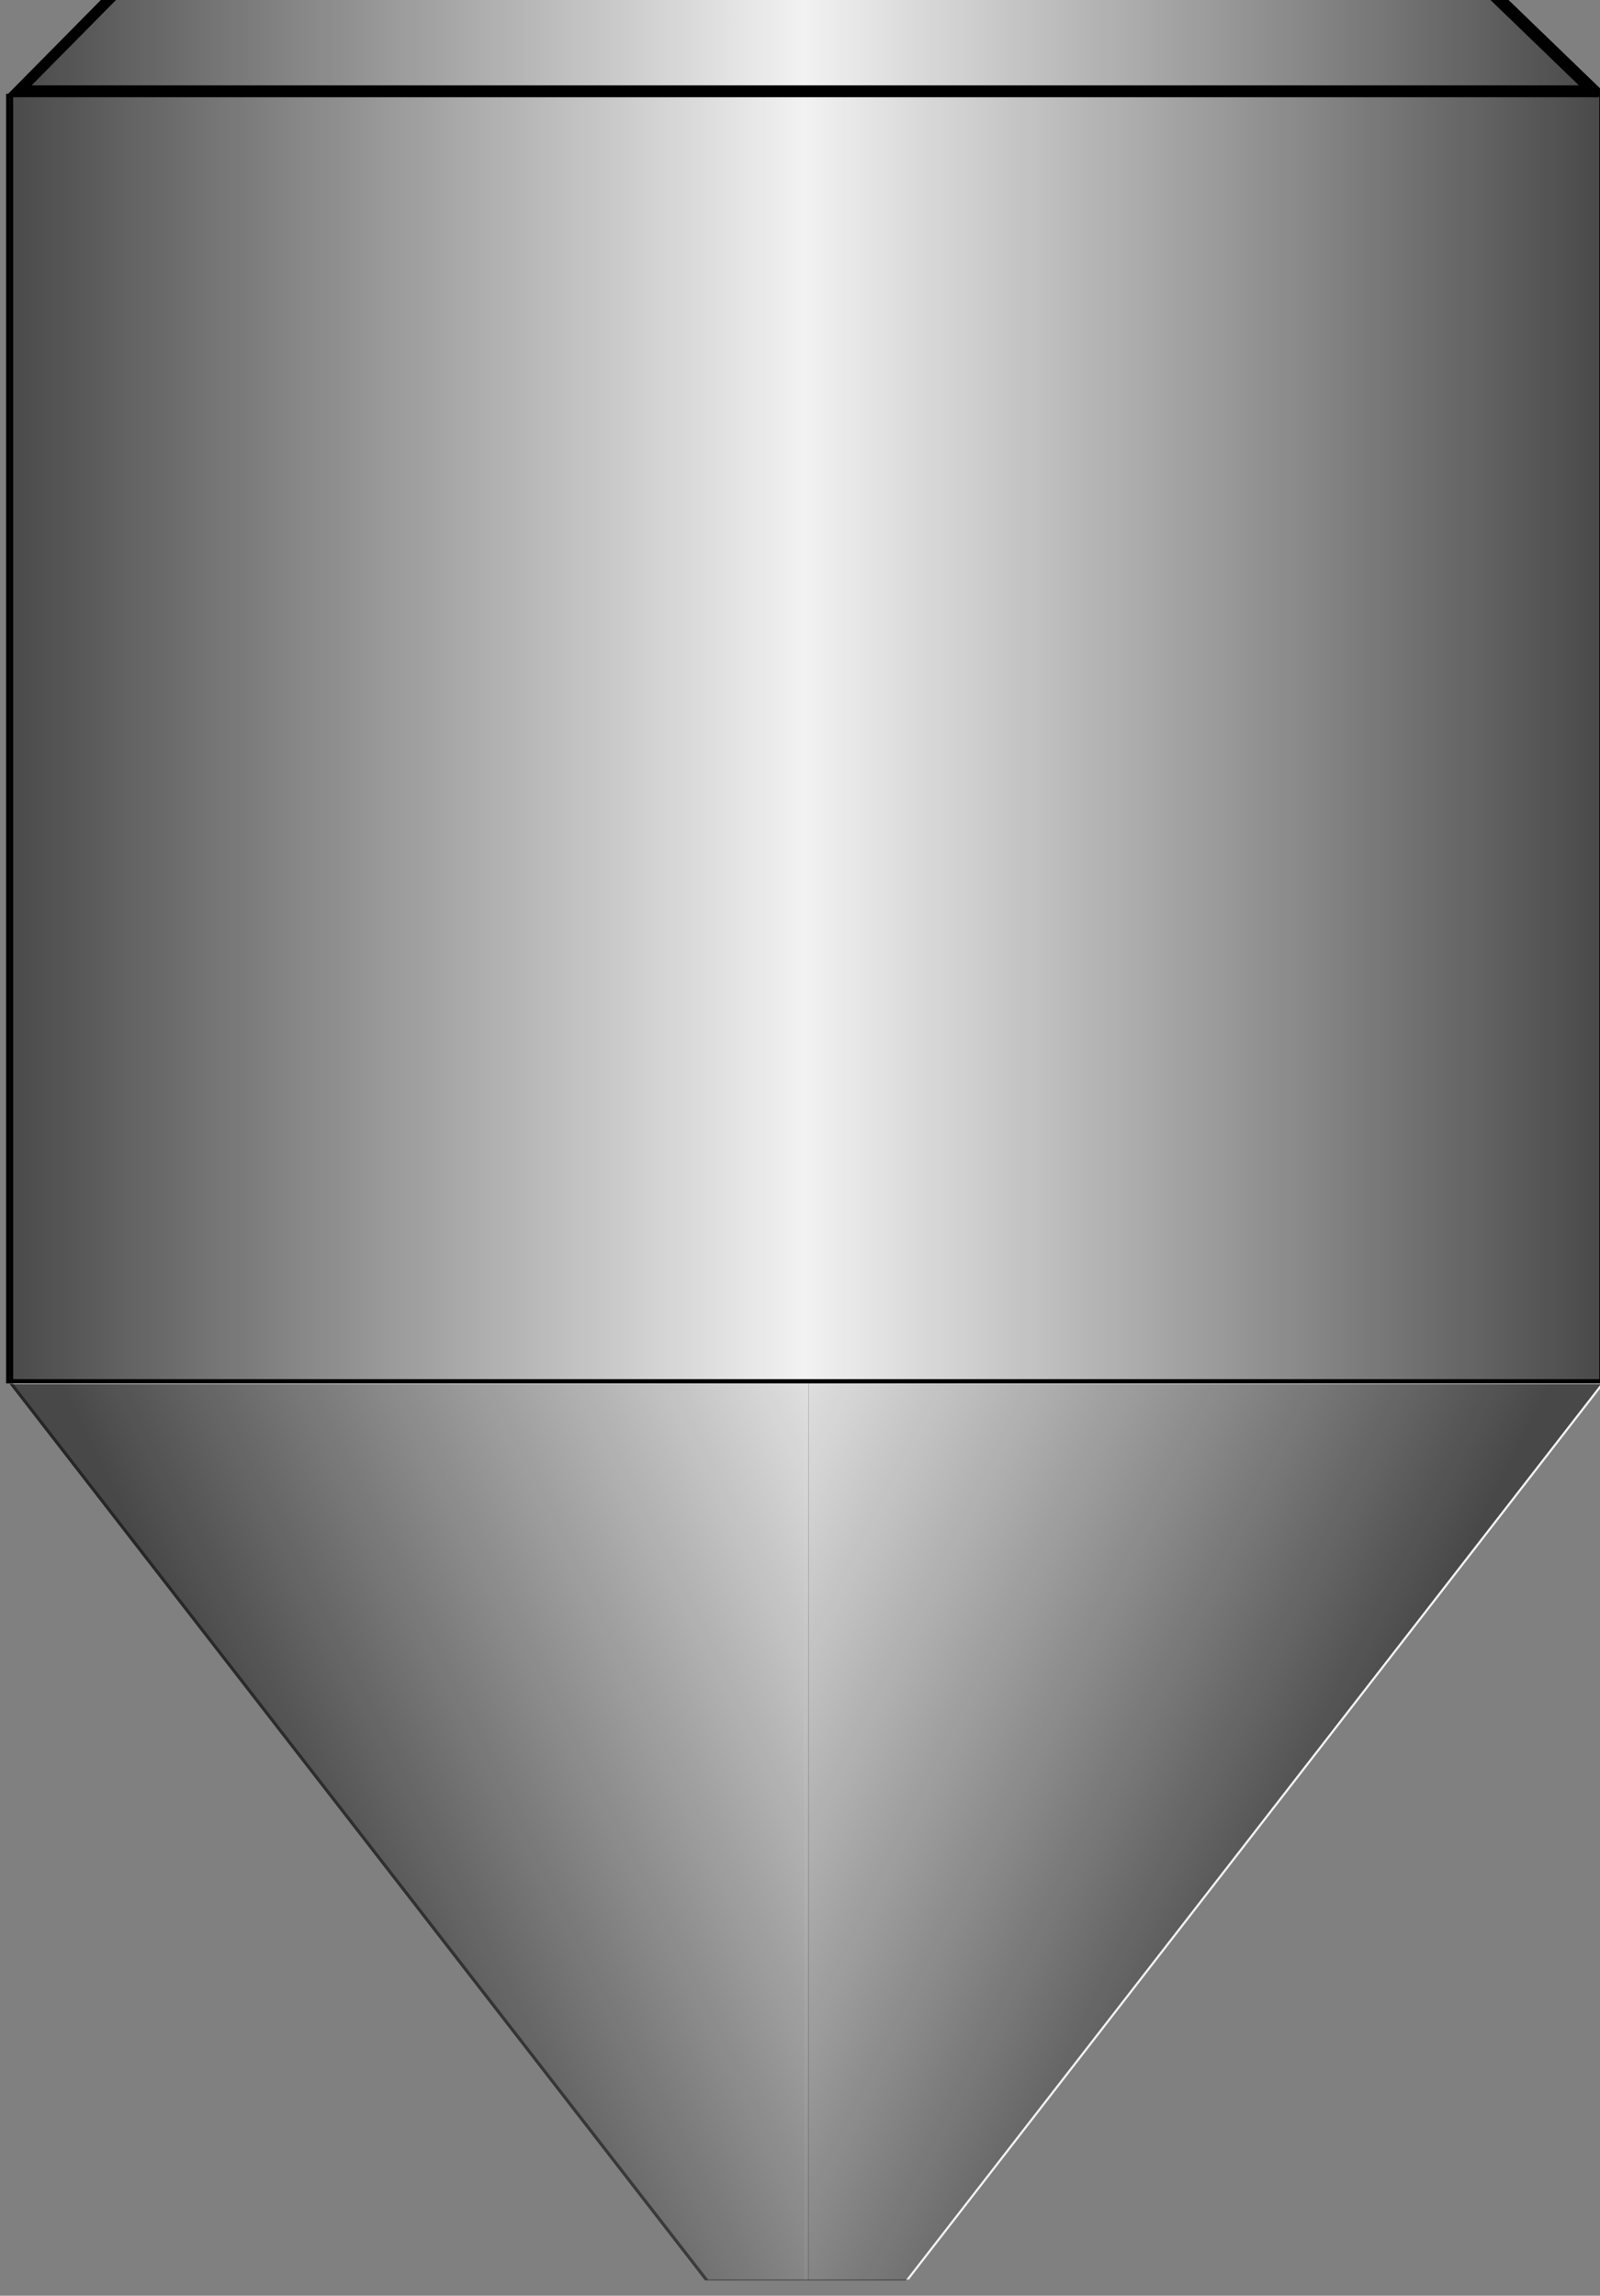
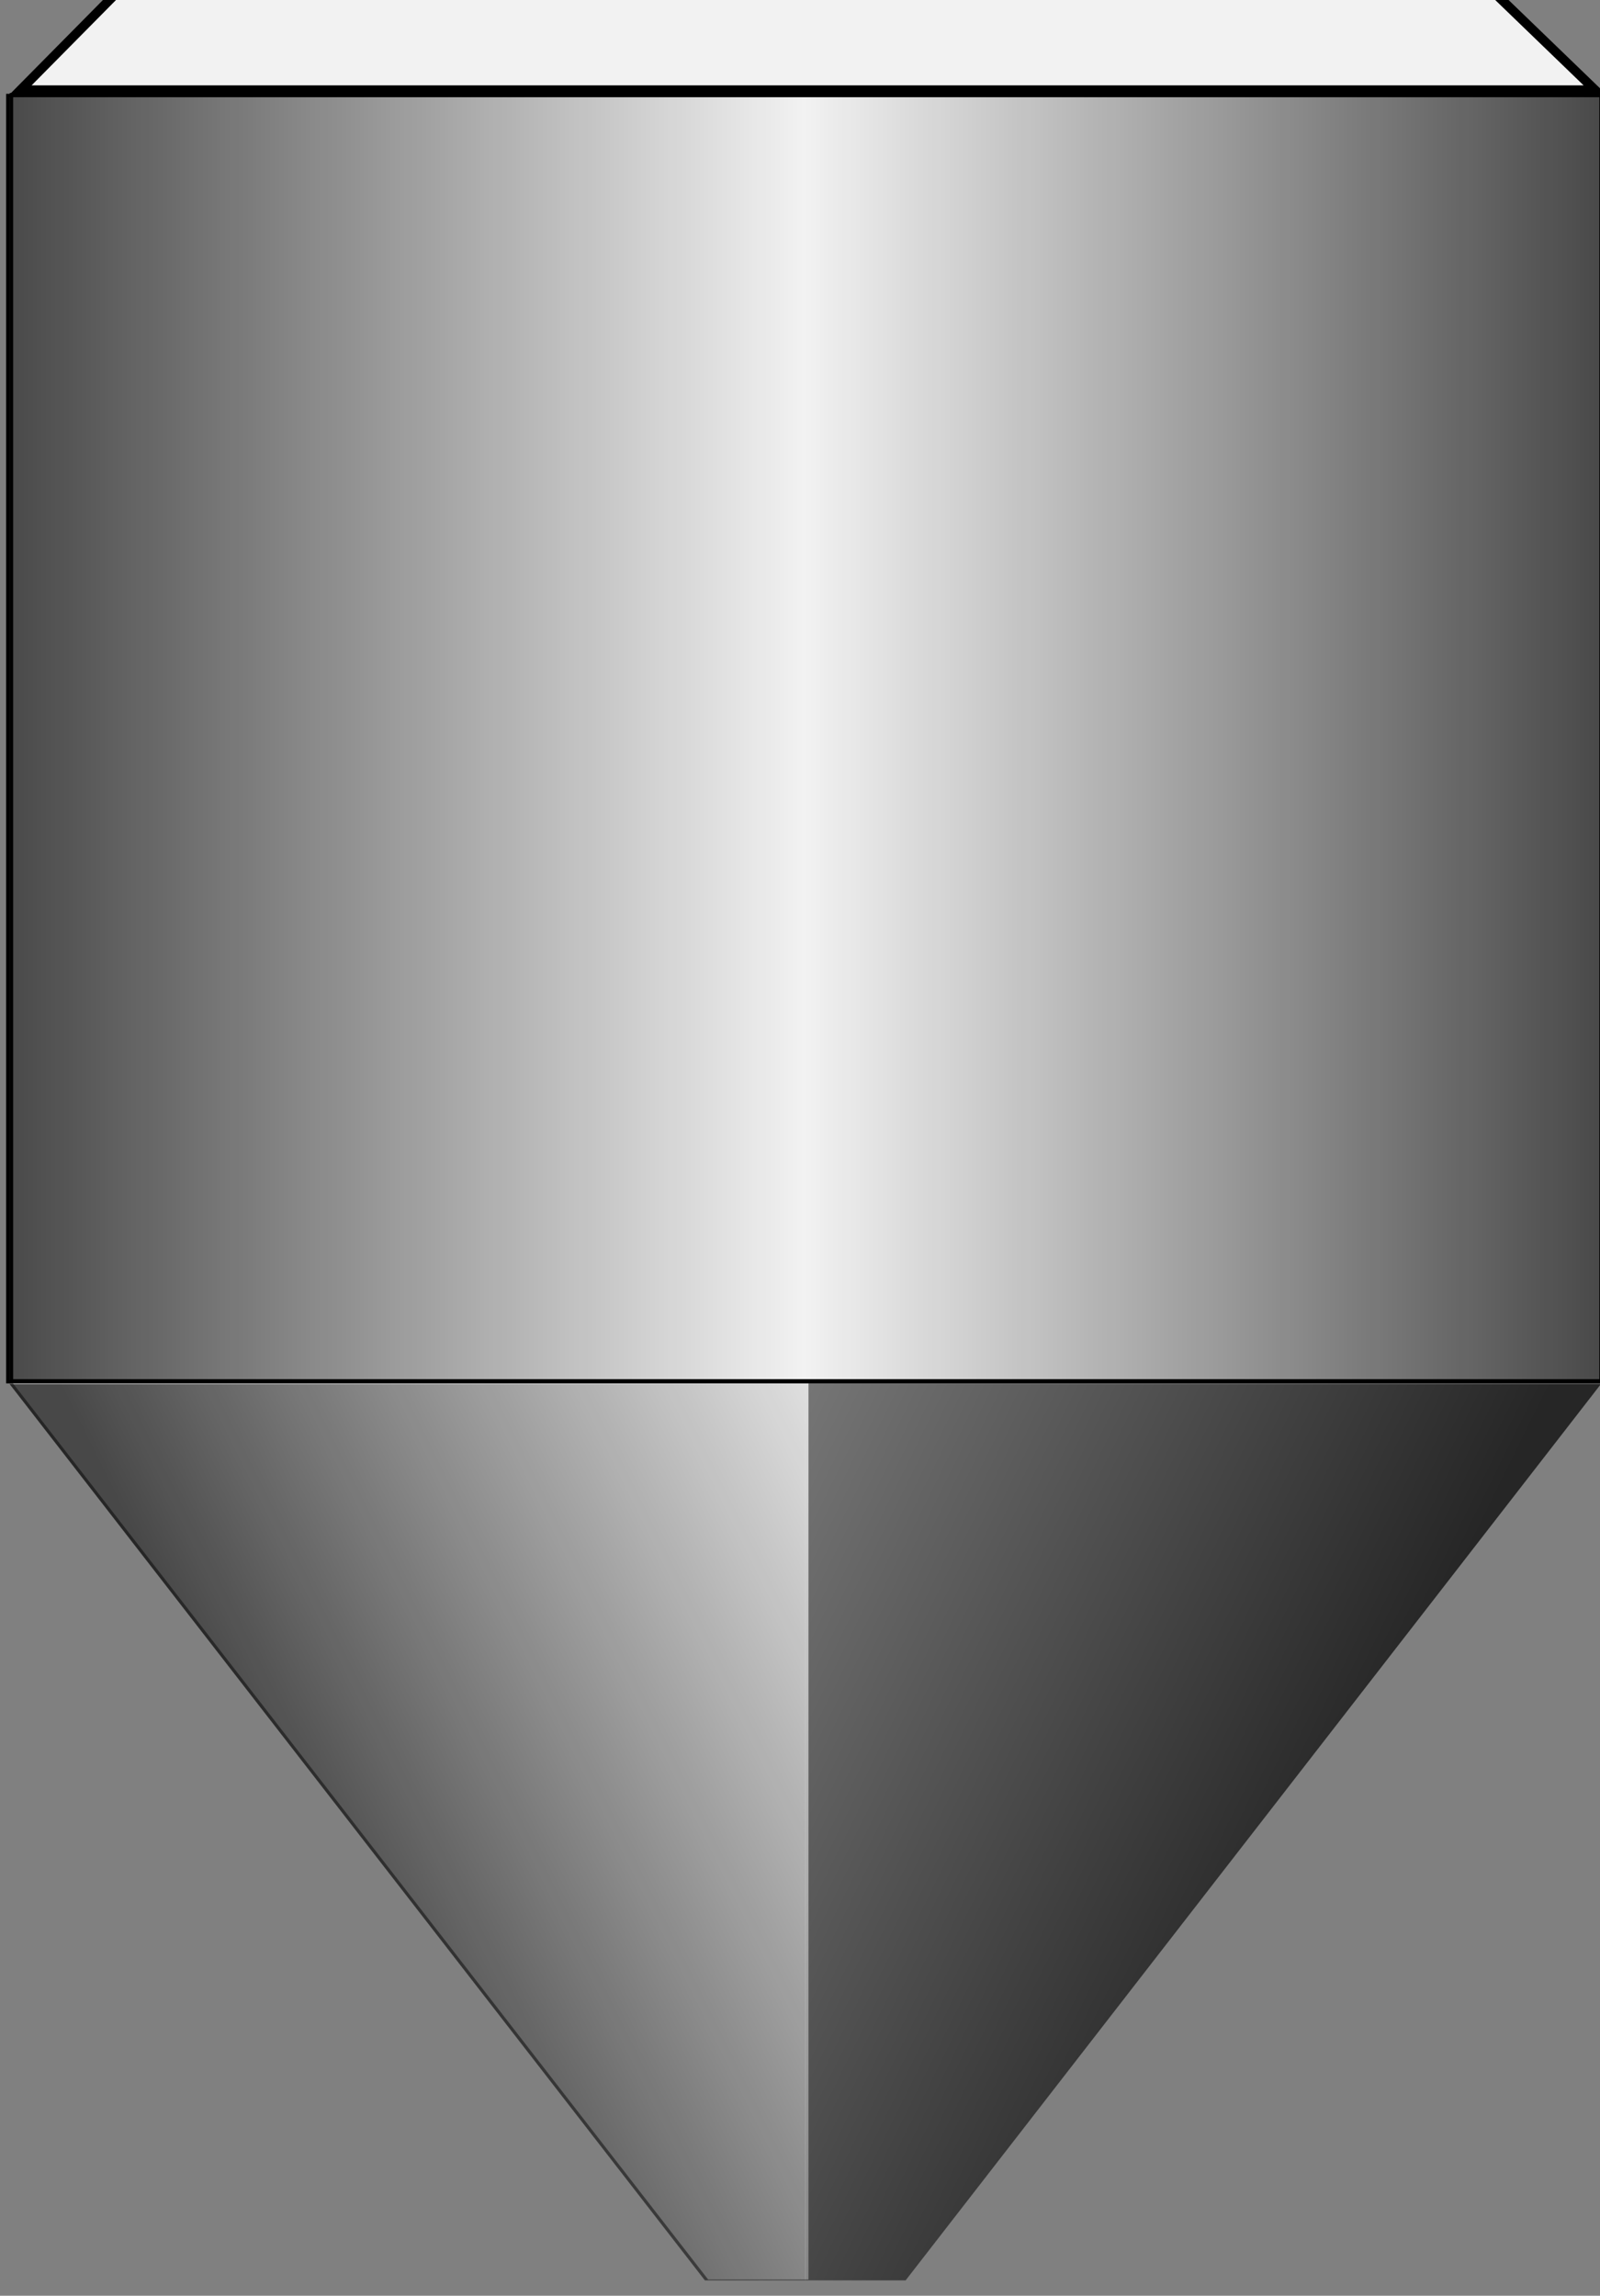
<svg xmlns="http://www.w3.org/2000/svg" xmlns:xlink="http://www.w3.org/1999/xlink" version="1.1" viewBox="0 0 95.66 137.2">
  <rect x="0" y="0" width="95.66" height="137.2" fill="#808080" stroke="none" />
  <defs>
    <linearGradient id="a">
      <stop stop-opacity=".7" offset="0" />
      <stop stop-opacity="0" offset=".5" />
      <stop stop-opacity=".7" offset="1" />
    </linearGradient>
    <linearGradient id="e" x1="264.6" x2="606.74" y1="1253.1" y2="1253.1" gradientTransform="translate(-1020.4 364.53)" gradientUnits="userSpaceOnUse" xlink:href="#a" />
    <linearGradient id="d" x1="-538.34" x2="-393.83" y1="1435.2" y2="1363.7" gradientTransform="translate(-204.85 322.36)" gradientUnits="userSpaceOnUse">
      <stop stop-opacity=".7" offset="0" />
      <stop stop-opacity="0" offset="1" />
    </linearGradient>
    <linearGradient id="c" x1="-538.34" x2="-393.83" y1="1435.2" y2="1363.7" gradientTransform="matrix(-1 0 0 1 -964.51 322.36)" gradientUnits="userSpaceOnUse">
      <stop stop-opacity=".7" offset="0" />
      <stop stop-opacity="0" offset="1" />
    </linearGradient>
    <linearGradient id="b" x1="-757.48" x2="-414.48" y1="1457.4" y2="1457.4" gradientTransform="matrix(.99 0 0 1 -4.873 10.396)" gradientUnits="userSpaceOnUse" xlink:href="#a" />
  </defs>
  <g transform="translate(-306.47 -420.9)">
    <g>
      <g transform="matrix(.279 0 0 .279 637.35 -22.018)" fill="#f2f2f2">
        <rect x="-1183.5" y="1607.8" width="341.41" height="275.5" stroke="#000" stroke-width=".729" />
        <path d="m-1183.2 1883.8 149 192h21.501v-192z" />
-         <path d="m-842.16 1883.8-149 192h-21.501v-192z" />
        <path d="m-844.13 1606.8-21.77-21.01h-294.88l-20.78 21.01z" stroke="#000" stroke-width="1.99" />
      </g>
      <g transform="matrix(.279 0 0 .279 517.7 13.716)">
        <rect x="-755.42" y="1479.9" width="341.41" height="275.5" fill="url(#e)" stroke="#000" stroke-width=".729" />
        <g transform="translate(.143)">
          <path d="m-755.19 1755.9 149 192h21.501v-192z" fill="url(#d)" />
          <path d="m-414.17 1755.9-149 192h-21.501v-192z" fill="url(#c)" />
        </g>
-         <path d="m-416 1479-21.77-21.01h-294.88l-20.78 21.01z" fill="url(#b)" stroke="#000" stroke-width="1.99" />
      </g>
    </g>
  </g>
</svg>